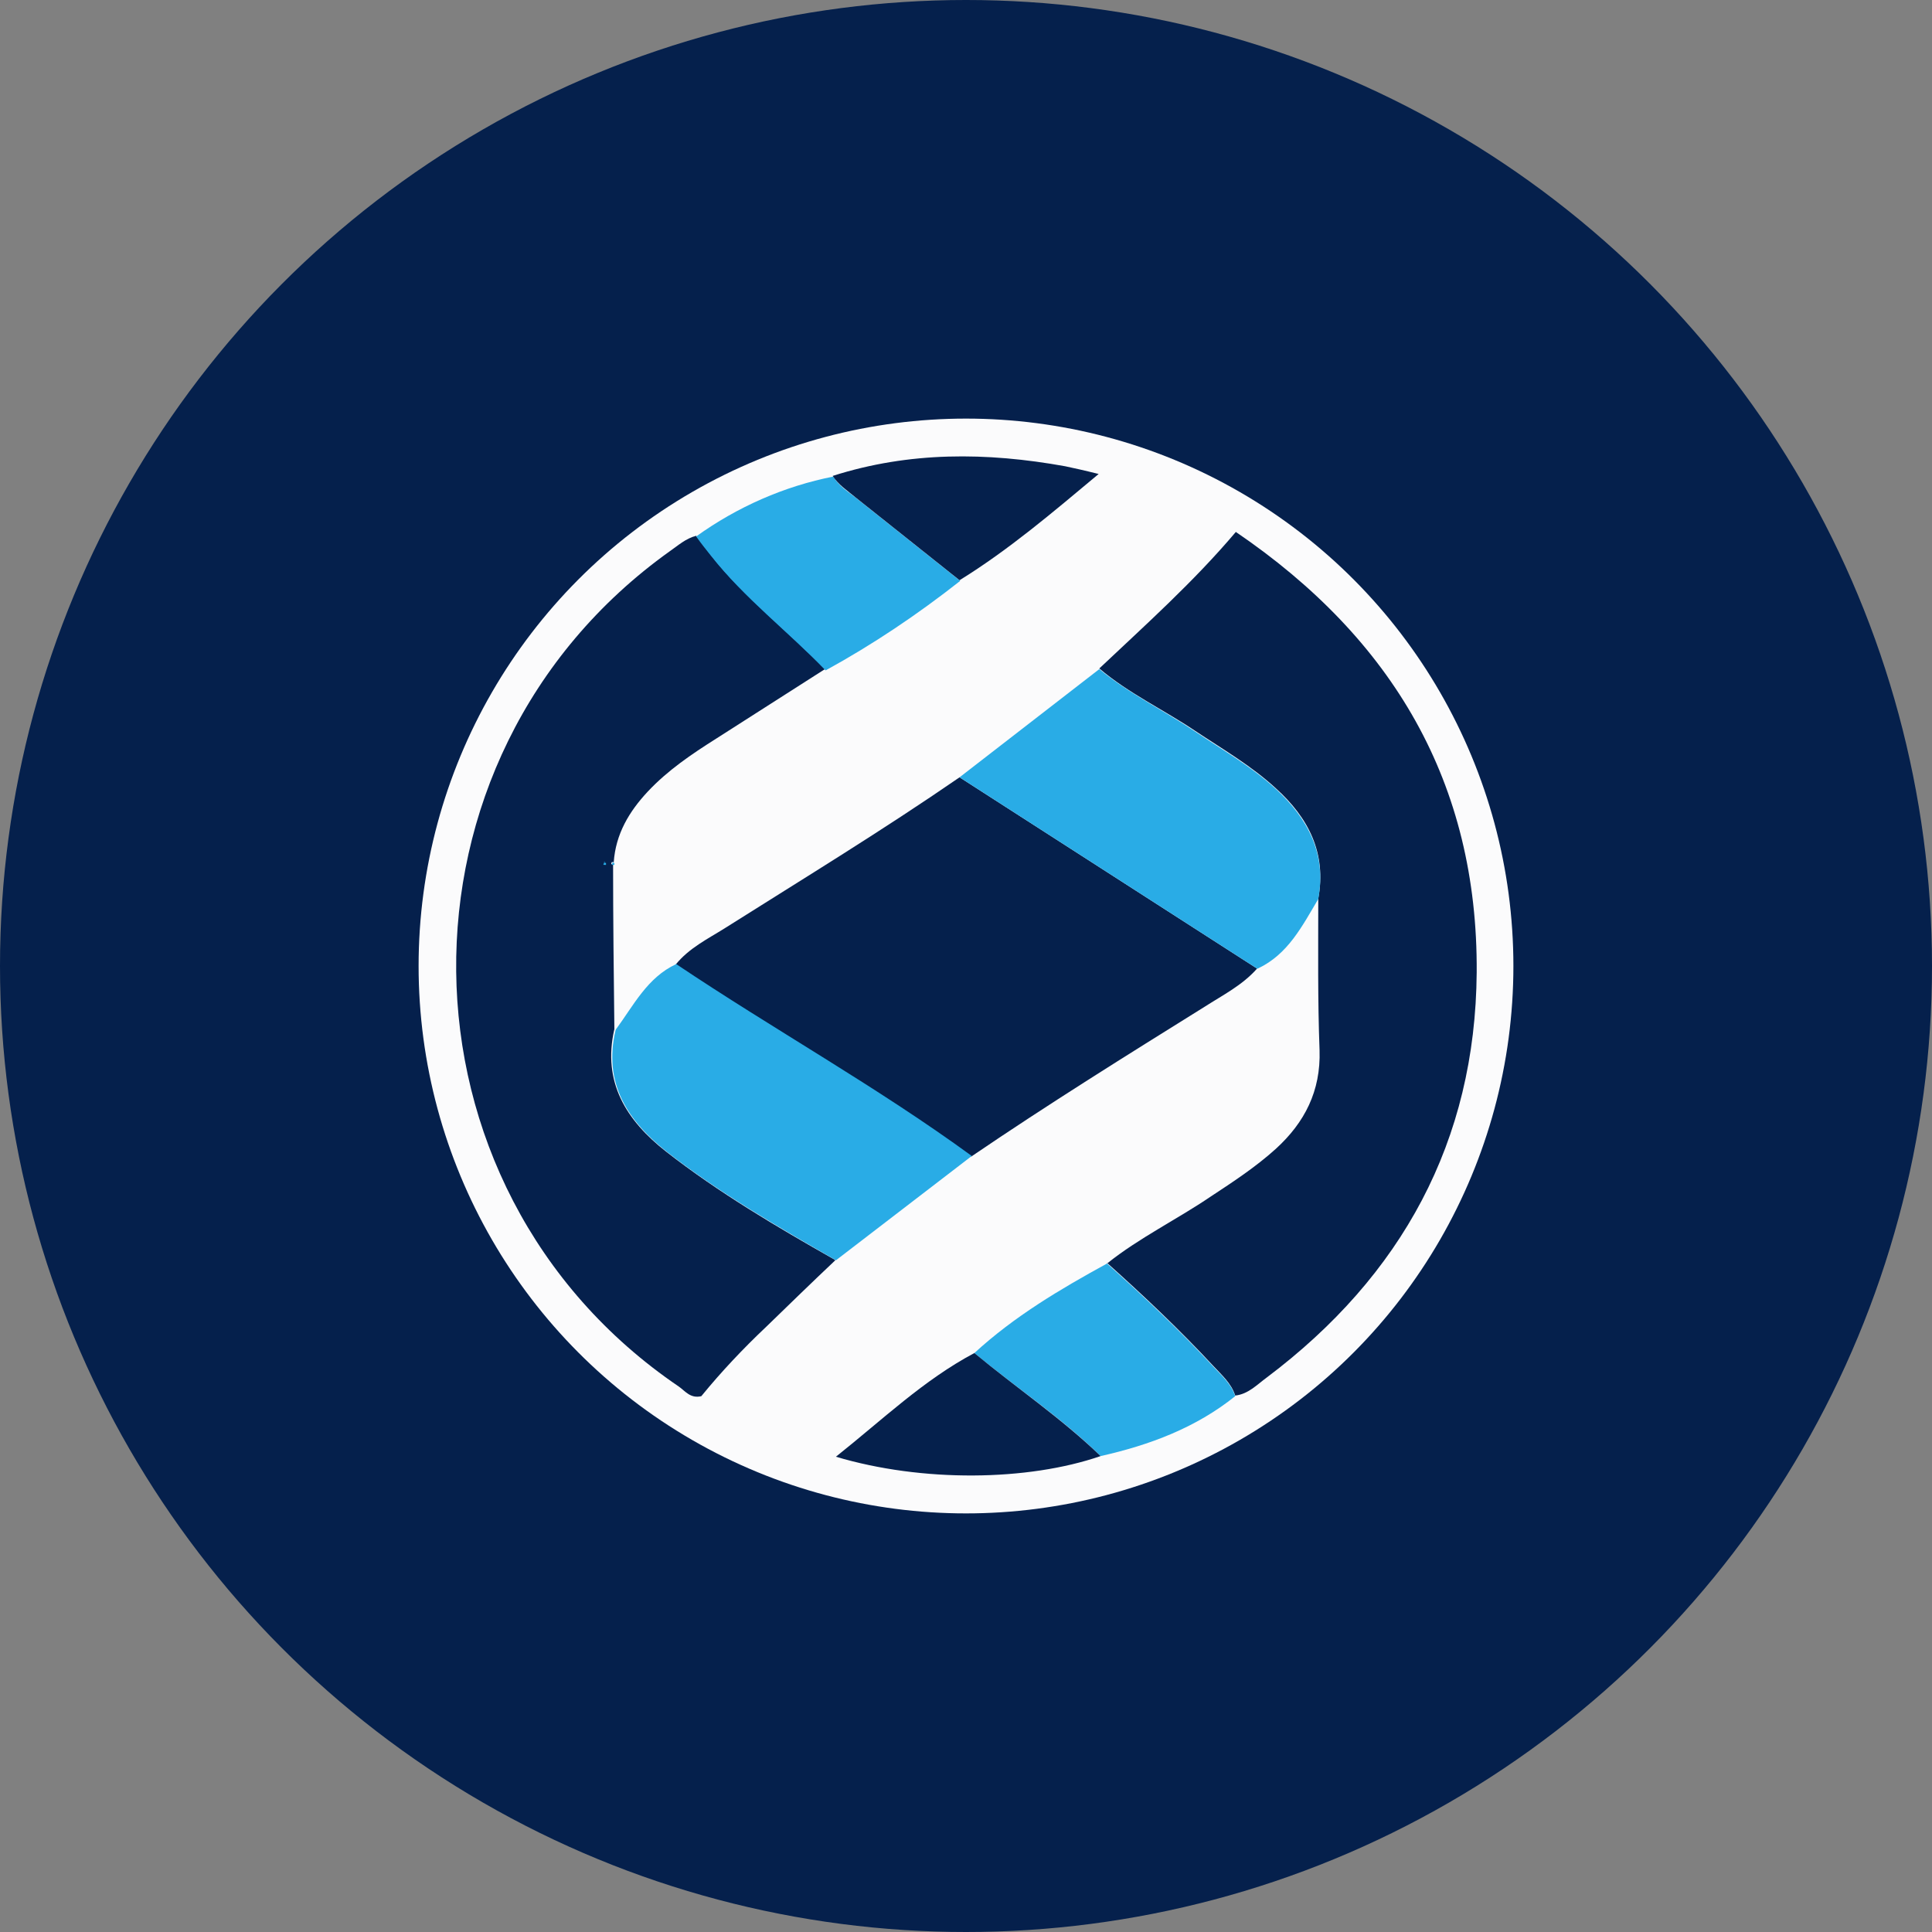
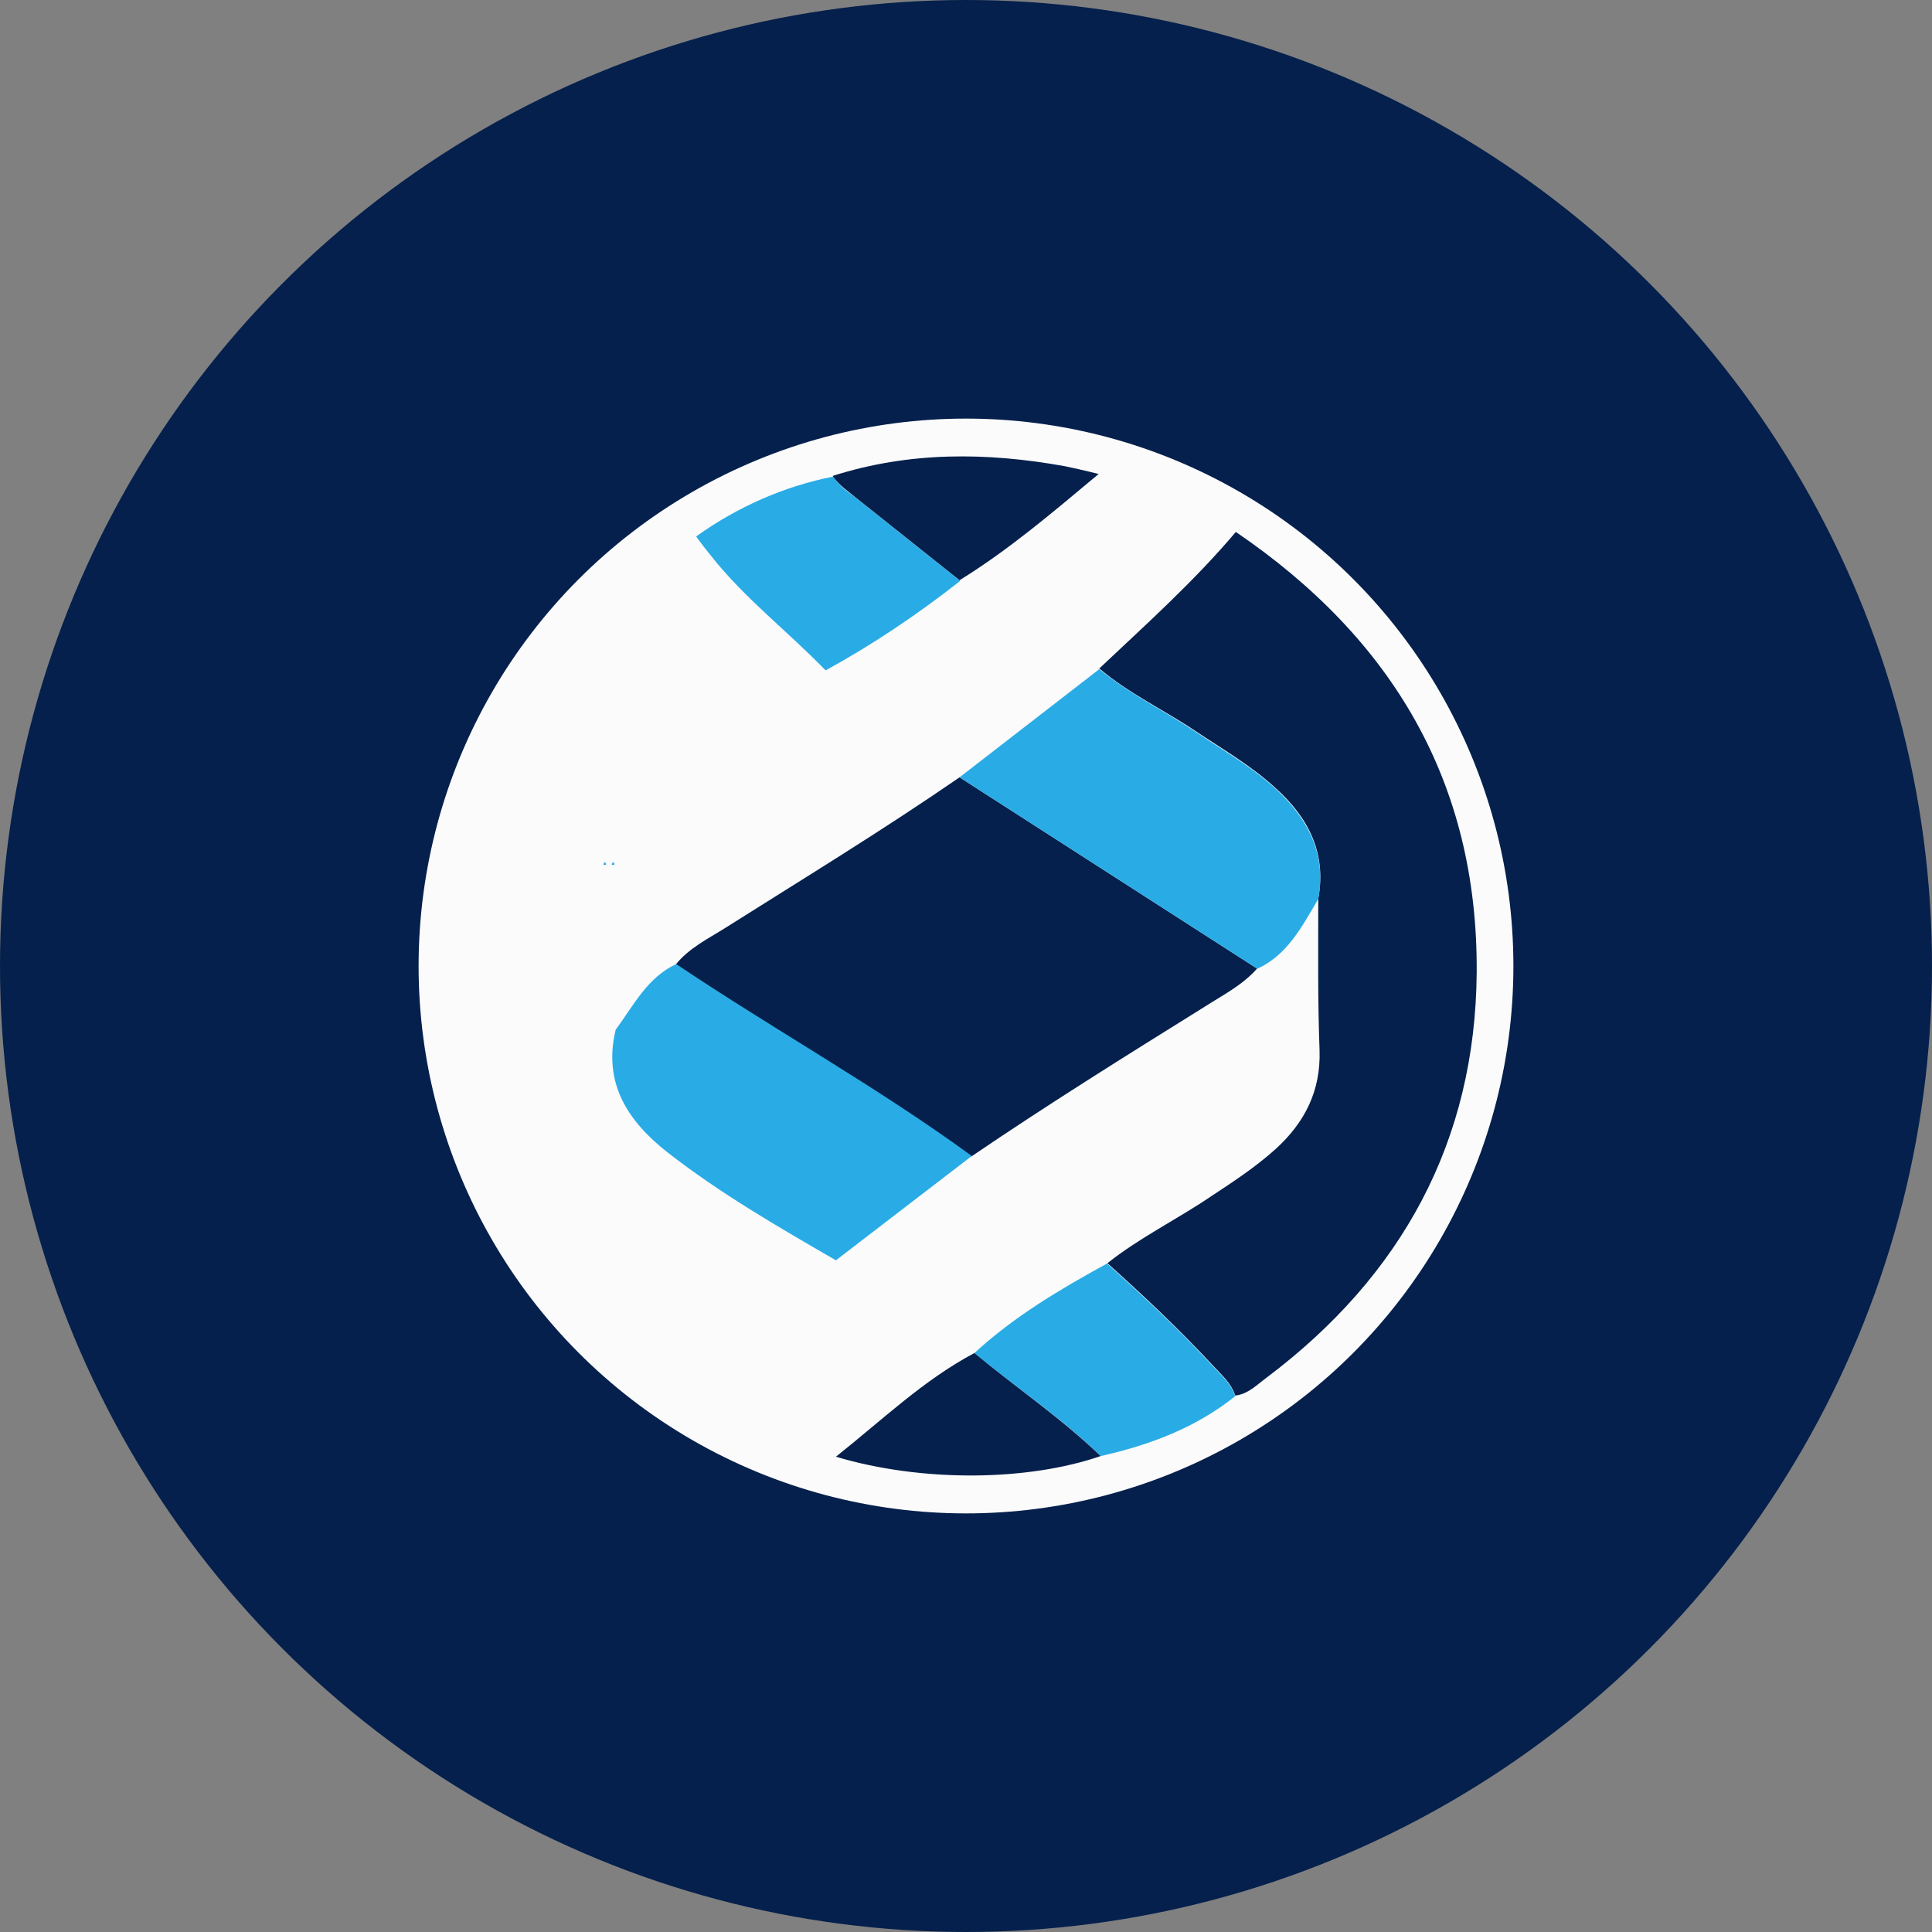
<svg xmlns="http://www.w3.org/2000/svg" version="1.1" viewBox="0 0 300 300" width="300" height="300">
  <rect x="0" y="0" width="300" height="300" fill="#808080" stroke="none" />
  <defs>
    <style>
      .cls-1 {
        fill: #05204c;
      }

      .cls-2 {
        fill: #29ace6;
      }

      .cls-3 {
        fill: #fbfbfc;
      }
    </style>
    <clipPath id="bz_circular_clip">
      <circle cx="150.0" cy="150.0" r="150.0" />
    </clipPath>
  </defs>
  <g clip-path="url(#bz_circular_clip)">
    <g>
      <g id="Layer_1">
        <rect class="cls-1" x="0" width="300" height="300" />
        <g>
          <circle class="cls-3" cx="150" cy="150" r="85" />
-           <path class="cls-1" d="M129.7,195.7c-3.6,3.4-7.2,6.9-10.7,10.3-3.6,3.4-7,7-10.1,10.8-1.7.4-2.5-.8-3.5-1.5-45.5-30.9-46.2-97.7-1.4-129.7,1.3-.9,2.5-2,4.1-2.4.8,1,1.5,2,2.3,3,5.2,6.6,11.9,11.7,17.7,17.7-5.6,3.6-11.3,7.2-16.9,10.8-3.8,2.4-7.5,4.9-10.6,8.2-2.9,3.1-5,6.6-5.3,11-.6,0,.1-.5-.3,0-.2.2,0,.4.2.3,0,8.5.1,17.1.2,25.6-1.9,8.3,1.9,14.2,8,19,8.2,6.4,17.2,11.7,26.2,16.8Z" />
          <path class="cls-1" d="M171.9,196.2c5-4,10.8-6.8,16.1-10.4,3.5-2.3,7-4.6,10.1-7.4,4.5-4.1,7-9,6.8-15.3-.3-7.9-.2-15.7-.2-23.6,1.3-7-1.5-12.5-6.6-17.1-3.8-3.5-8.3-6.1-12.5-8.9-4.9-3.3-10.3-5.8-14.9-9.7,7.2-6.8,14.6-13.4,21.2-21.2,24.4,16.6,37.6,39,37.4,68.4-.2,26.2-11.6,47.1-32.6,62.9-1.5,1.1-2.9,2.6-4.9,2.8-.6-1.9-2.1-3.2-3.4-4.6-5.2-5.6-10.8-10.9-16.5-16Z" />
          <path class="cls-1" d="M195.2,150.4c-2.3,2.6-5.3,4.1-8.1,5.9-12.2,7.6-24.4,15.2-36.3,23.3-14.8-10.8-30.7-19.7-45.9-29.8,2.1-2.6,5-4,7.7-5.7,12.2-7.7,24.5-15.2,36.4-23.4l46.2,29.7Z" />
          <path class="cls-2" d="M105,149.7c15.2,10.2,31.1,19,45.9,29.8l-21.1,16.2c-9-5.2-18-10.4-26.2-16.8-6.1-4.8-10-10.7-8-19,2.8-3.8,4.9-8.1,9.4-10.2Z" />
          <path class="cls-2" d="M195.2,150.4l-46.2-29.7,21.7-16.8c4.6,3.8,10,6.4,14.9,9.7,4.3,2.9,8.7,5.4,12.5,8.9,5,4.6,7.9,10.1,6.6,17.1-2.5,4.2-4.7,8.6-9.4,10.8Z" />
          <path class="cls-2" d="M128.1,104c-5.8-6-12.5-11.1-17.7-17.7-.8-1-1.6-2-2.3-3,6.4-4.6,13.7-7.8,21.3-9.3.8,1.4,2.2,2.3,3.5,3.3,5.4,4.3,10.8,8.6,16.2,12.9-6.6,5.2-13.6,9.9-20.9,13.9Z" />
          <path class="cls-2" d="M171.9,196.2c5.7,5.1,11.3,10.4,16.5,16,1.3,1.4,2.8,2.7,3.4,4.6-6.1,4.9-13.3,7.6-20.9,9.3-6-5.9-13.1-10.6-19.6-16,6.2-5.7,13.3-9.9,20.6-13.9Z" />
          <path class="cls-1" d="M149,90.1c-5.4-4.3-10.8-8.6-16.2-12.9-1.2-1-2.6-1.9-3.5-3.3,11.9-3.8,23.9-3.7,36.1-1.5,1.4.3,2.8.6,5.2,1.2-7.3,6.1-14,11.8-21.6,16.5Z" />
          <path class="cls-1" d="M151.3,210.1c6.5,5.4,13.5,10.1,19.6,16-11.3,3.9-27.7,4.1-41.1.1,7.3-5.8,13.6-11.9,21.5-16.1Z" />
          <path class="cls-2" d="M95.3,134.3c-.3,0-.4,0-.2-.3.4-.5-.4,0,.3,0v.3Z" />
          <path class="cls-2" d="M94,134.3c-.3,0-.4,0-.2-.3.4-.5-.4,0,.3,0v.3Z" />
        </g>
      </g>
    </g>
  </g>
</svg>